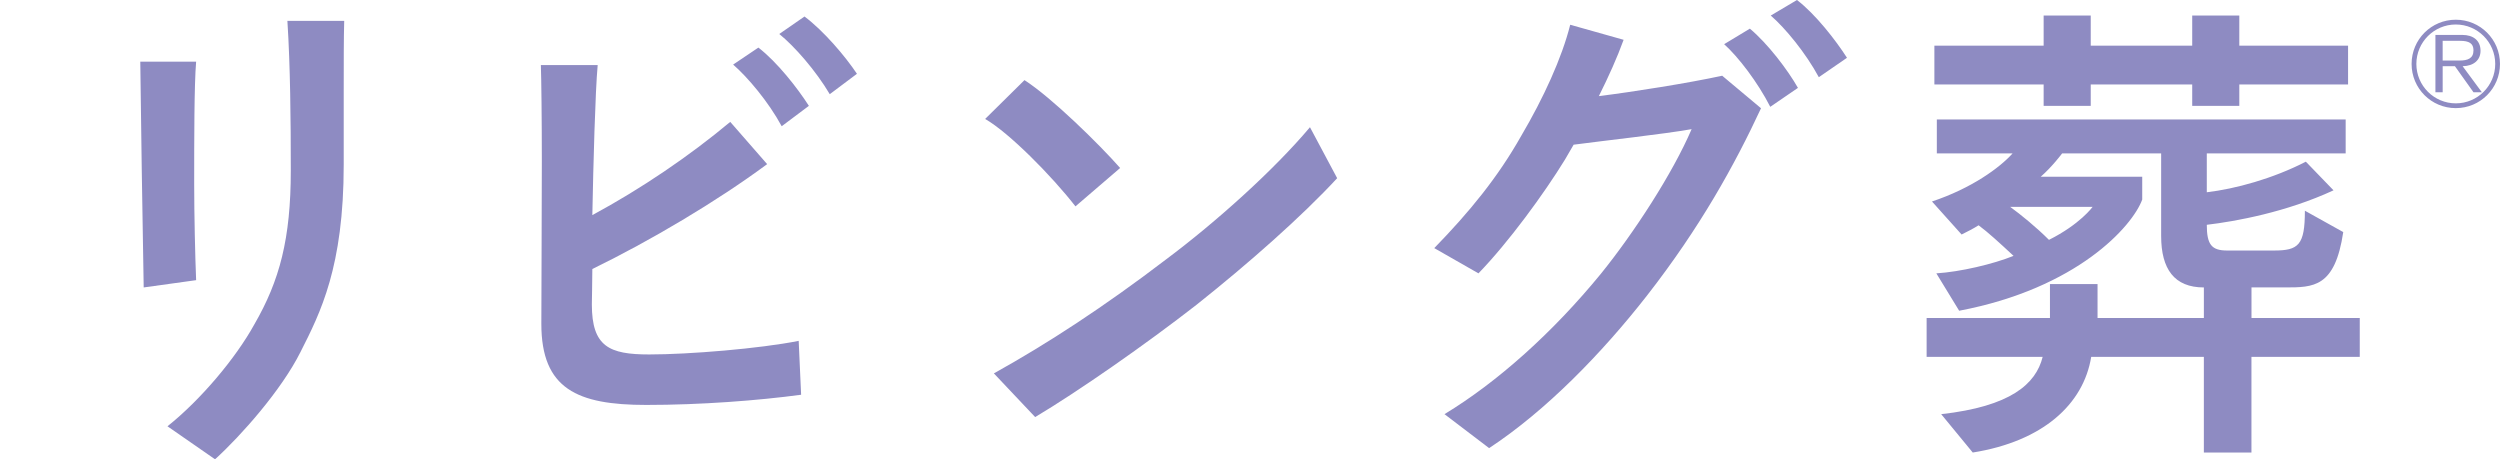
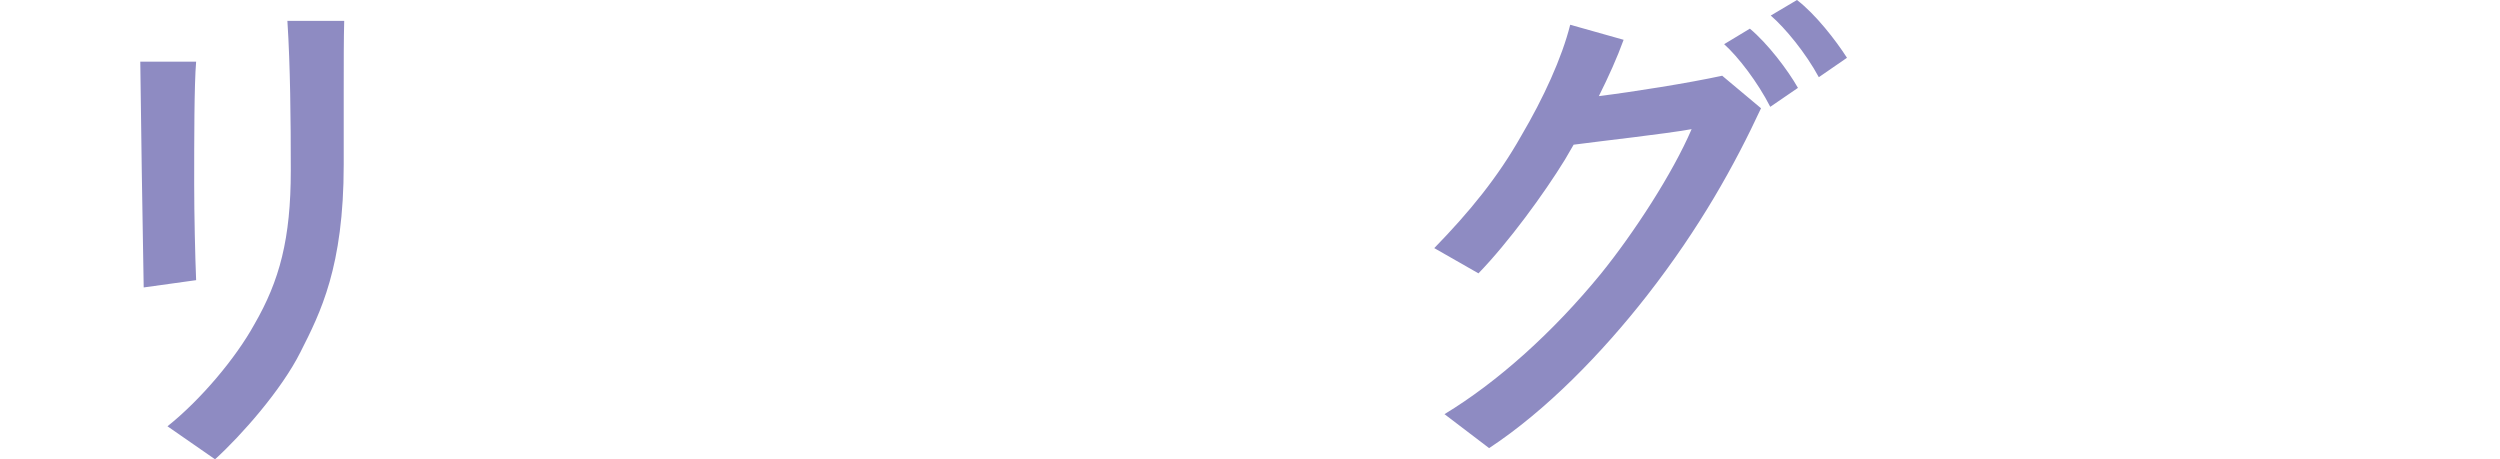
<svg xmlns="http://www.w3.org/2000/svg" id="b" viewBox="-88.2 0 1571.78 288.78">
  <defs>
    <style>.d{fill:#8e8bc2;stroke-width:0px;}</style>
  </defs>
  <g id="c">
    <path class="d" d="M2.14,180.72L.92,106.54,0,38.77h35.11c-1.22,14.65-1.22,48.84-1.22,77.23,0,18.62.61,45.48,1.22,60.14l-32.97,4.58ZM17.09,268.02c21.06-16.79,43.04-43.04,54.64-64.11,15.87-27.47,22.9-53.73,22.9-96.77,0-31.75-.31-65.63-2.14-94.02h35.72c-.31,10.38-.31,27.17-.31,44.26v46.09c0,64.41-14.65,93.11-27.17,117.83-11.91,23.81-37.24,52.51-53.73,67.46l-29.92-20.76Z" />
-     <path class="d" d="M415.47,248.18c-27.17,3.66-63.19,6.41-97.38,6.41-43.35,0-65.94-10.07-65.94-50.98,0-22.89.31-65.63.31-102.26,0-27.17-.31-51.28-.61-60.44h35.72c-1.53,16.48-2.75,62.58-3.36,94.33,30.53-16.48,60.75-36.94,86.7-58.61l23.2,26.56c-31.75,23.51-73.57,48.23-109.9,65.94,0,9.77-.31,17.71-.31,22.28,0,26.56,10.99,31.44,36.02,31.44s69.6-3.66,94.02-8.55l1.53,33.88ZM403.26,79.37c-8.24-15.26-21.37-30.83-30.53-38.77l15.87-10.68c11.91,9.16,24.73,25.64,31.75,36.63l-17.1,12.82ZM433.48,59.22c-8.85-14.96-22.28-30.22-31.75-37.85l15.87-10.99c12.21,9.16,25.64,25.03,32.97,36.02l-17.09,12.82Z" />
-     <path class="d" d="M587.95,129.74c-14.96-19.23-41.82-46.4-56.78-54.95l24.73-24.42c17.09,10.99,47.01,40.3,60.14,55.25l-28.08,24.12ZM536.66,234.75c33.58-18.62,69.6-42.13,108.37-71.74,31.44-23.51,67.77-56.17,90.36-83.03l17.1,32.05c-22.28,24.12-55.86,53.73-88.53,79.67-31.75,24.73-74.18,54.34-101.35,70.52l-25.95-27.47Z" />
    <path class="d" d="M819.96,260.39c33.27-20.15,68.07-51.29,98.3-88.22,20.76-25.64,45.18-63.19,57.08-90.97-17.09,3.05-55.86,7.33-74.18,9.77l-5.5,9.46c-13.13,21.37-35.41,51.9-54.34,71.43l-27.78-15.87c22.28-22.9,39.99-44.57,54.64-70.52,14.04-23.81,25.64-49.15,30.83-69.91l33.58,9.46c-3.97,10.99-9.46,23.2-15.57,35.41,21.98-2.75,56.47-8.24,77.54-12.82l24.42,20.45c-16.48,35.41-38.16,74.79-71.74,117.83-28.39,36.33-63.5,72.35-99.21,95.85l-28.08-21.37ZM1024.79,67.16c-7.94-15.57-20.15-31.44-29-39.38l16.18-9.77c11.29,9.46,23.81,25.95,30.22,37.24l-17.4,11.91ZM1055.32,48.54c-8.24-15.26-21.06-30.83-30.22-38.77l16.48-9.77c11.6,8.85,24.42,25.34,31.44,36.33l-17.71,12.21Z" />
-     <path class="d" d="M1327.31,224.37v60.14h-29.92v-60.14h-70.82c-4.88,29.92-30.53,53.12-74.48,60.14l-19.84-24.12c43.65-4.88,59.53-18.93,63.8-36.02h-72.96v-24.42h77.54v-21.37h29.92v21.37h66.85v-19.23c-18.62,0-26.86-11.6-26.86-32.36v-51.9h-62.27s-6.11,8.24-13.43,14.65h63.8v14.35c-6.11,16.79-40.91,55.86-115.09,69.91l-14.35-23.51c14.96-.92,35.72-5.8,48.54-10.99-8.85-8.24-16.18-14.96-21.98-19.23-3.36,2.14-7.02,3.97-10.68,5.8l-18.62-20.76c24.73-8.24,42.43-21.06,50.67-30.22h-47.62v-21.37h257.04v21.37h-87.31v24.42c18.01-2.14,41.52-8.55,62.27-19.23l17.4,18.01c-29.61,13.74-61.66,19.54-79.67,21.67,0,12.52,3.05,16.18,12.82,16.18h29.31c15.57,0,19.54-3.36,19.54-25.03l24.12,13.43c-5.19,34.8-18.62,34.8-36.63,34.8h-21.06v19.23h68.07v24.42h-68.07ZM1319.68,53.12v13.43h-29.61v-13.43h-63.8v13.43h-29.61v-13.43h-68.69v-24.42h68.69V9.77h29.61v18.93h63.8V9.77h29.61v18.93h68.38v24.42h-68.38ZM1175.59,130.04c6.72,4.88,16.48,12.82,24.42,20.76,19.54-9.77,27.47-20.76,27.47-20.76h-51.9Z" />
-     <path class="d" d="M1455.79,67.98c-15.39,0-27.79-12.4-27.79-27.79s12.4-27.79,27.79-27.79,27.78,12.4,27.78,27.79-12.4,27.79-27.78,27.79ZM1455.79,15.4c-13.68,0-24.79,11.11-24.79,24.79s11.11,24.79,24.79,24.79,24.79-11.11,24.79-24.79-11.11-24.79-24.79-24.79ZM1466.91,58l-11.68-16.39h-7.69v16.39h-4.56V21.96h16.96c6.55,0,11.4,3.28,11.4,9.97,0,5.7-4.13,9.55-11.26,9.69l12.11,16.39h-5.27ZM1458.22,38.06c4.99,0,8.69-1.28,8.69-6.41,0-4.42-2.85-5.98-8.41-5.98h-10.97v12.4h10.69Z" />
  </g>
</svg>